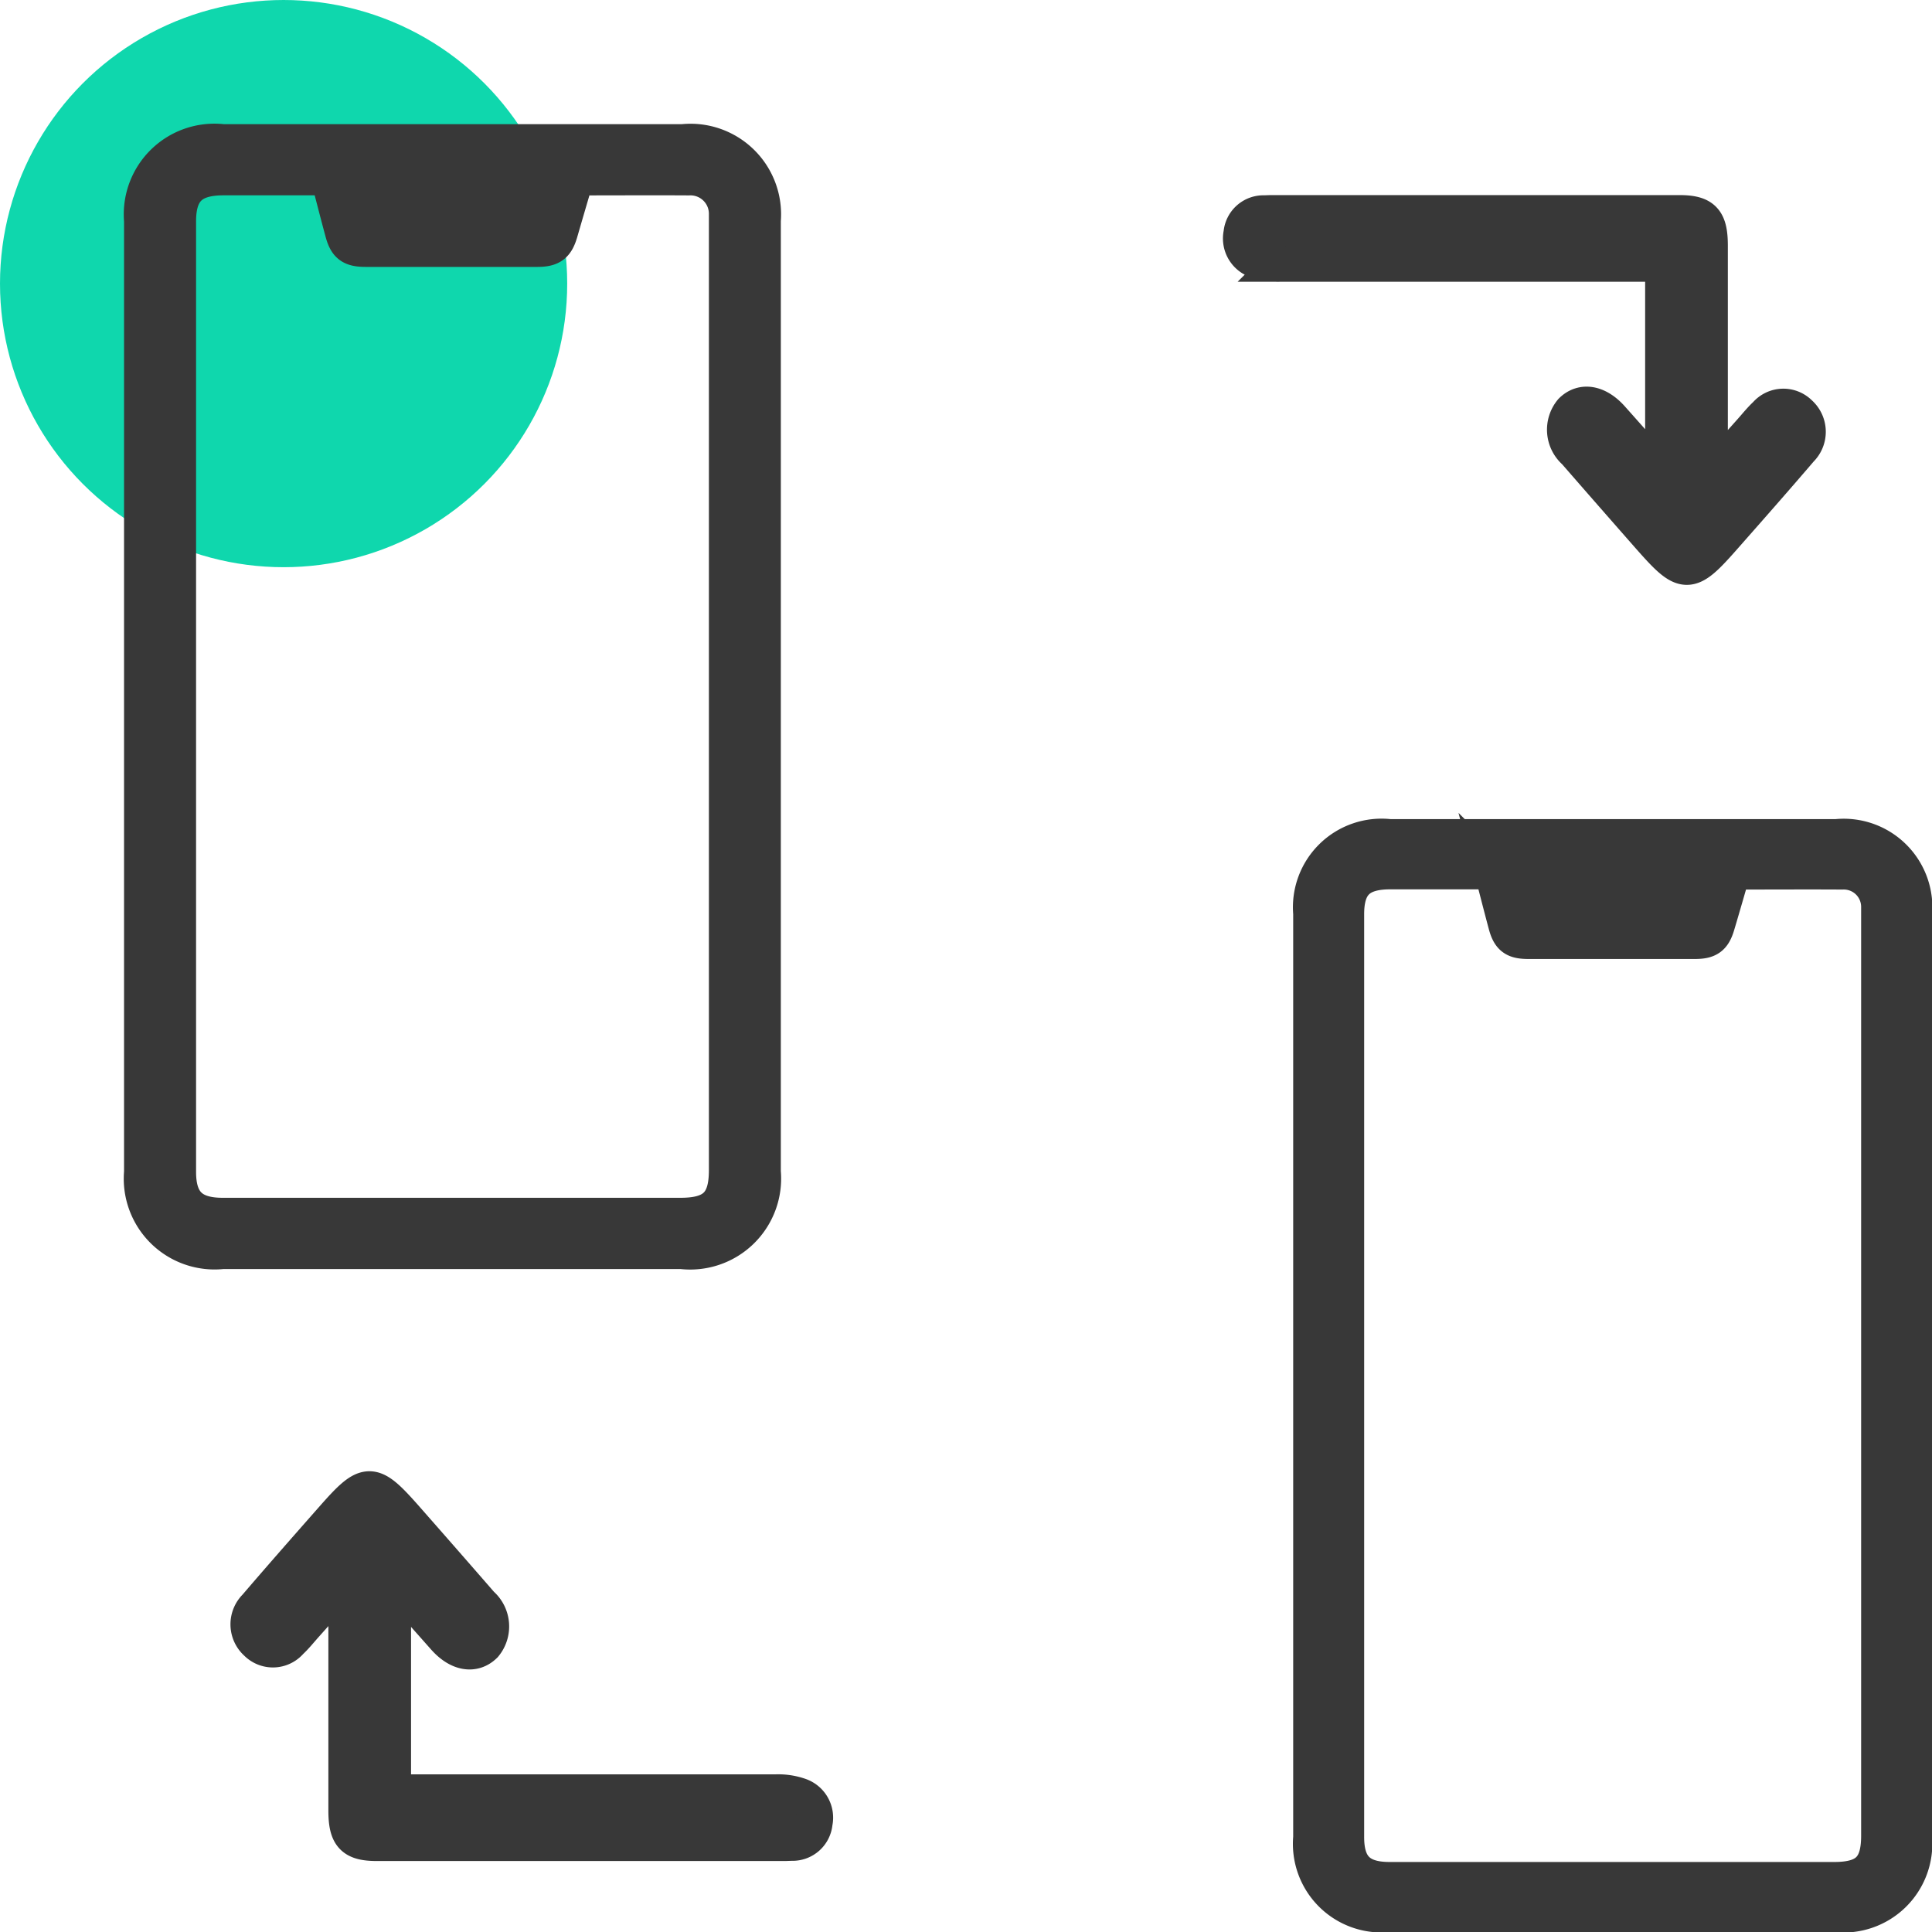
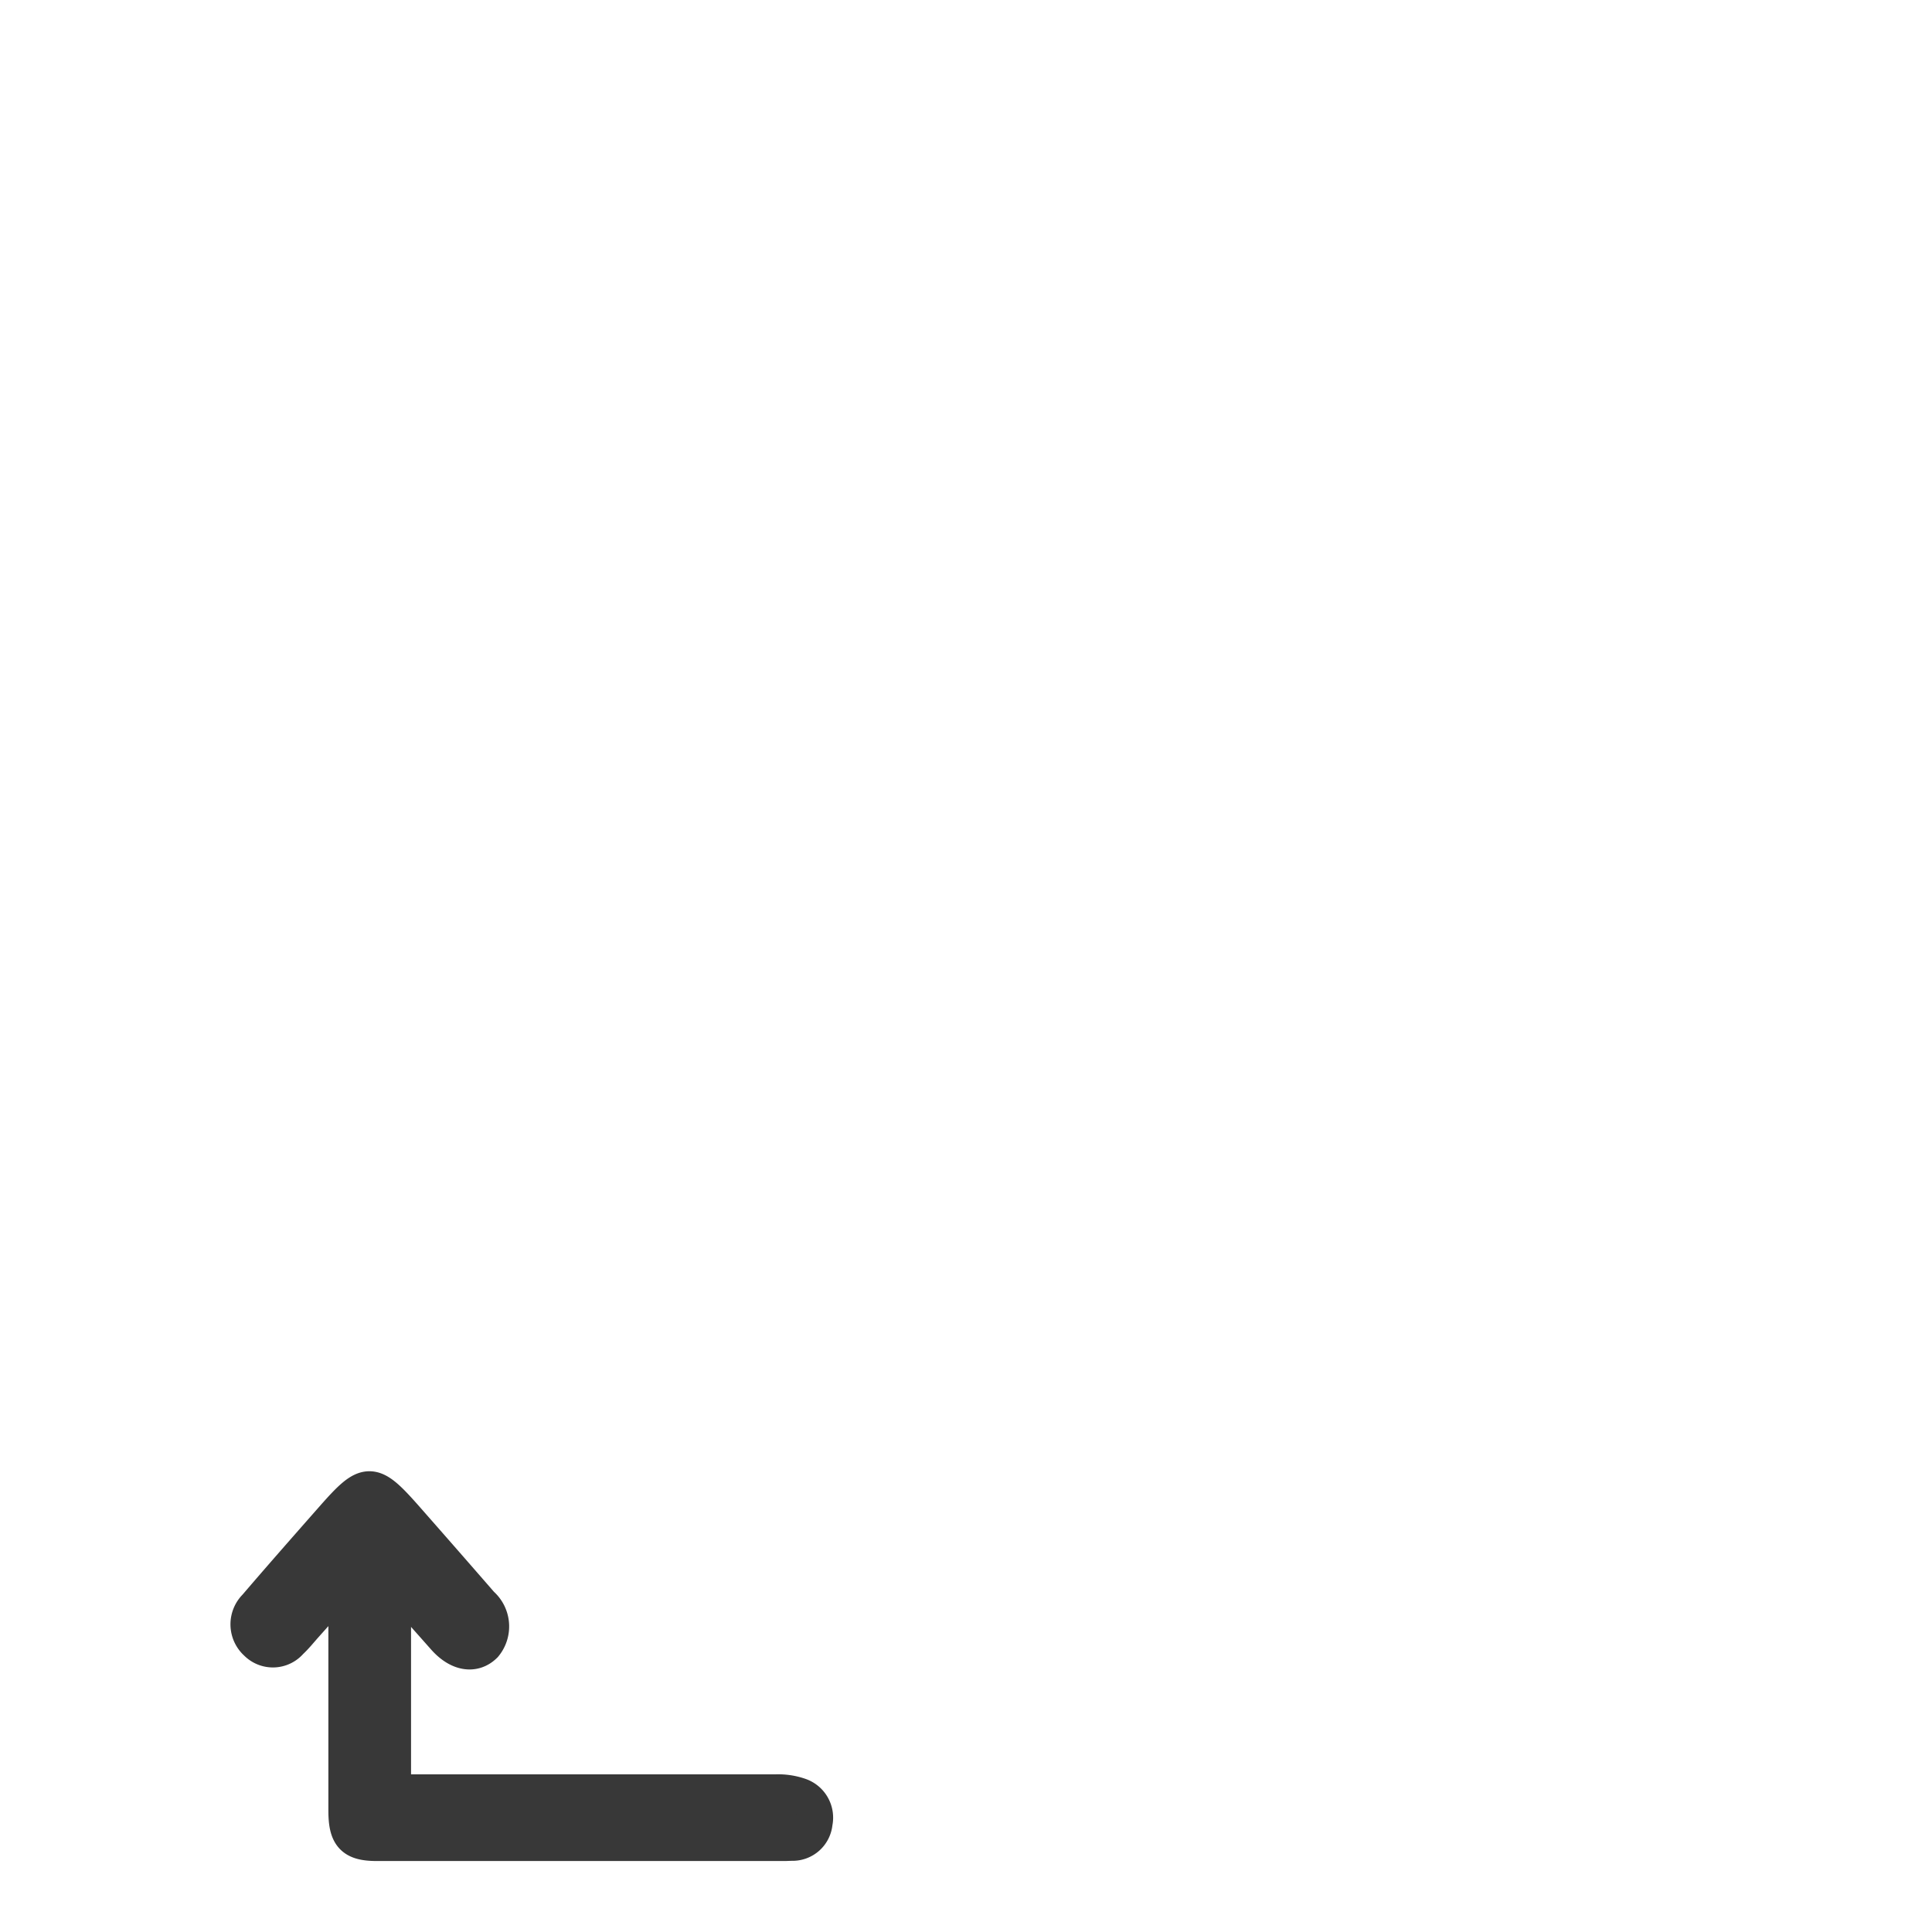
<svg xmlns="http://www.w3.org/2000/svg" width="54.499" height="54.5" viewBox="0 0 54.499 54.5">
  <g id="_07" data-name="07" transform="translate(-303 -3578)">
-     <circle id="Ellipse_1253" data-name="Ellipse 1253" cx="8" cy="8" r="8" transform="translate(303 3578)" fill="#0fd7ad" />
    <g id="Group_27266" data-name="Group 27266" transform="translate(2)">
-       <path id="Path_30387" data-name="Path 30387" d="M848.276-530.568q0,6.686,0,13.373a2.066,2.066,0,0,1-2.3,2.241H833.027a2.062,2.062,0,0,1-2.278-2.232q0-13.42,0-26.84a2.058,2.058,0,0,1,2.285-2.224h12.98a2.055,2.055,0,0,1,2.262,2.216Q848.277-537.3,848.276-530.568Zm-12.262-14.674h-2.958c-.9,0-1.275.363-1.275,1.237q0,13.405,0,26.81c0,.858.378,1.231,1.25,1.231h12.916c.944,0,1.3-.349,1.3-1.278v-26.715c0-.084,0-.168,0-.252a1.02,1.02,0,0,0-1.065-1.031c-1.009-.006-2.019,0-3.028,0a1.373,1.373,0,0,0-.158.019c-.15.516-.3,1.021-.445,1.524-.11.371-.25.474-.648.474q-2.416,0-4.831,0c-.417,0-.556-.1-.66-.5C836.278-544.217,836.151-544.716,836.014-545.242Zm5.9.013h-4.831l.249.979h4.3Z" transform="translate(-525.75 4128.252)" fill="#383838" stroke="#383838" stroke-width="1" />
-       <path id="Path_30388" data-name="Path 30388" d="M847.771-531.02q0,6.494,0,12.987a2.006,2.006,0,0,1-2.235,2.176H832.962a2,2,0,0,1-2.212-2.168q0-13.033,0-26.066a2,2,0,0,1,2.219-2.16h12.605a2,2,0,0,1,2.2,2.152Q847.771-537.56,847.771-531.02Zm-11.908-14.25h-2.873c-.875,0-1.238.352-1.238,1.2q0,13.018,0,26.037c0,.833.367,1.2,1.214,1.2h12.543c.917,0,1.262-.339,1.262-1.241v-25.945c0-.082,0-.163,0-.245a.99.99,0,0,0-1.034-1c-.98-.006-1.96,0-2.94,0a1.33,1.33,0,0,0-.154.018c-.146.5-.286.992-.432,1.48-.107.36-.243.46-.629.461q-2.346,0-4.692,0c-.405,0-.54-.1-.641-.482C836.118-544.276,835.995-544.761,835.862-545.271Zm5.734.013H836.9l.242.951h4.178Z" transform="translate(-492.771 4147.857)" fill="#383838" stroke="#383838" stroke-width="1" />
      <path id="Path_30389" data-name="Path 30389" d="M1324.608-336.554v5.976h.555q5.115,0,10.23,0a1.846,1.846,0,0,1,.678.1.657.657,0,0,1,.428.763.63.63,0,0,1-.639.576c-.077,0-.154.006-.231.006q-5.74,0-11.48,0c-.683,0-.872-.2-.873-.921q0-2.954,0-5.907v-.611l-1.159,1.3c-.136.153-.265.315-.414.453a.649.649,0,0,1-.954.032.7.7,0,0,1-.025-1.023c.717-.838,1.446-1.665,2.174-2.492.974-1.106,1.1-1.1,2.078.009q1.061,1.206,2.115,2.418a.828.828,0,0,1,.094,1.153c-.307.305-.743.23-1.129-.2C1325.6-335.436,1325.14-335.955,1324.608-336.554Z" transform="translate(-1012.513 3959.13)" fill="#383838" stroke="#383838" stroke-width="1" />
-       <path id="Path_30390" data-name="Path 30390" d="M1324.609-336.554v5.976h.555q5.116,0,10.233,0a1.847,1.847,0,0,1,.678.1.657.657,0,0,1,.428.763.63.63,0,0,1-.64.576c-.077,0-.154.006-.231.006q-5.741,0-11.483,0c-.683,0-.872-.2-.873-.921q0-2.954,0-5.907v-.611l-1.16,1.3c-.136.153-.265.315-.414.453a.65.65,0,0,1-.954.032.7.7,0,0,1-.025-1.023c.717-.838,1.446-1.665,2.175-2.492.974-1.106,1.1-1.1,2.079.009q1.061,1.206,2.116,2.418a.828.828,0,0,1,.094,1.153c-.307.305-.743.23-1.129-.2C1325.6-335.436,1325.141-335.955,1324.609-336.554Z" transform="translate(1672.516 3254.87) rotate(180)" fill="#383838" stroke="#383838" stroke-width="1" />
    </g>
  </g>
</svg>